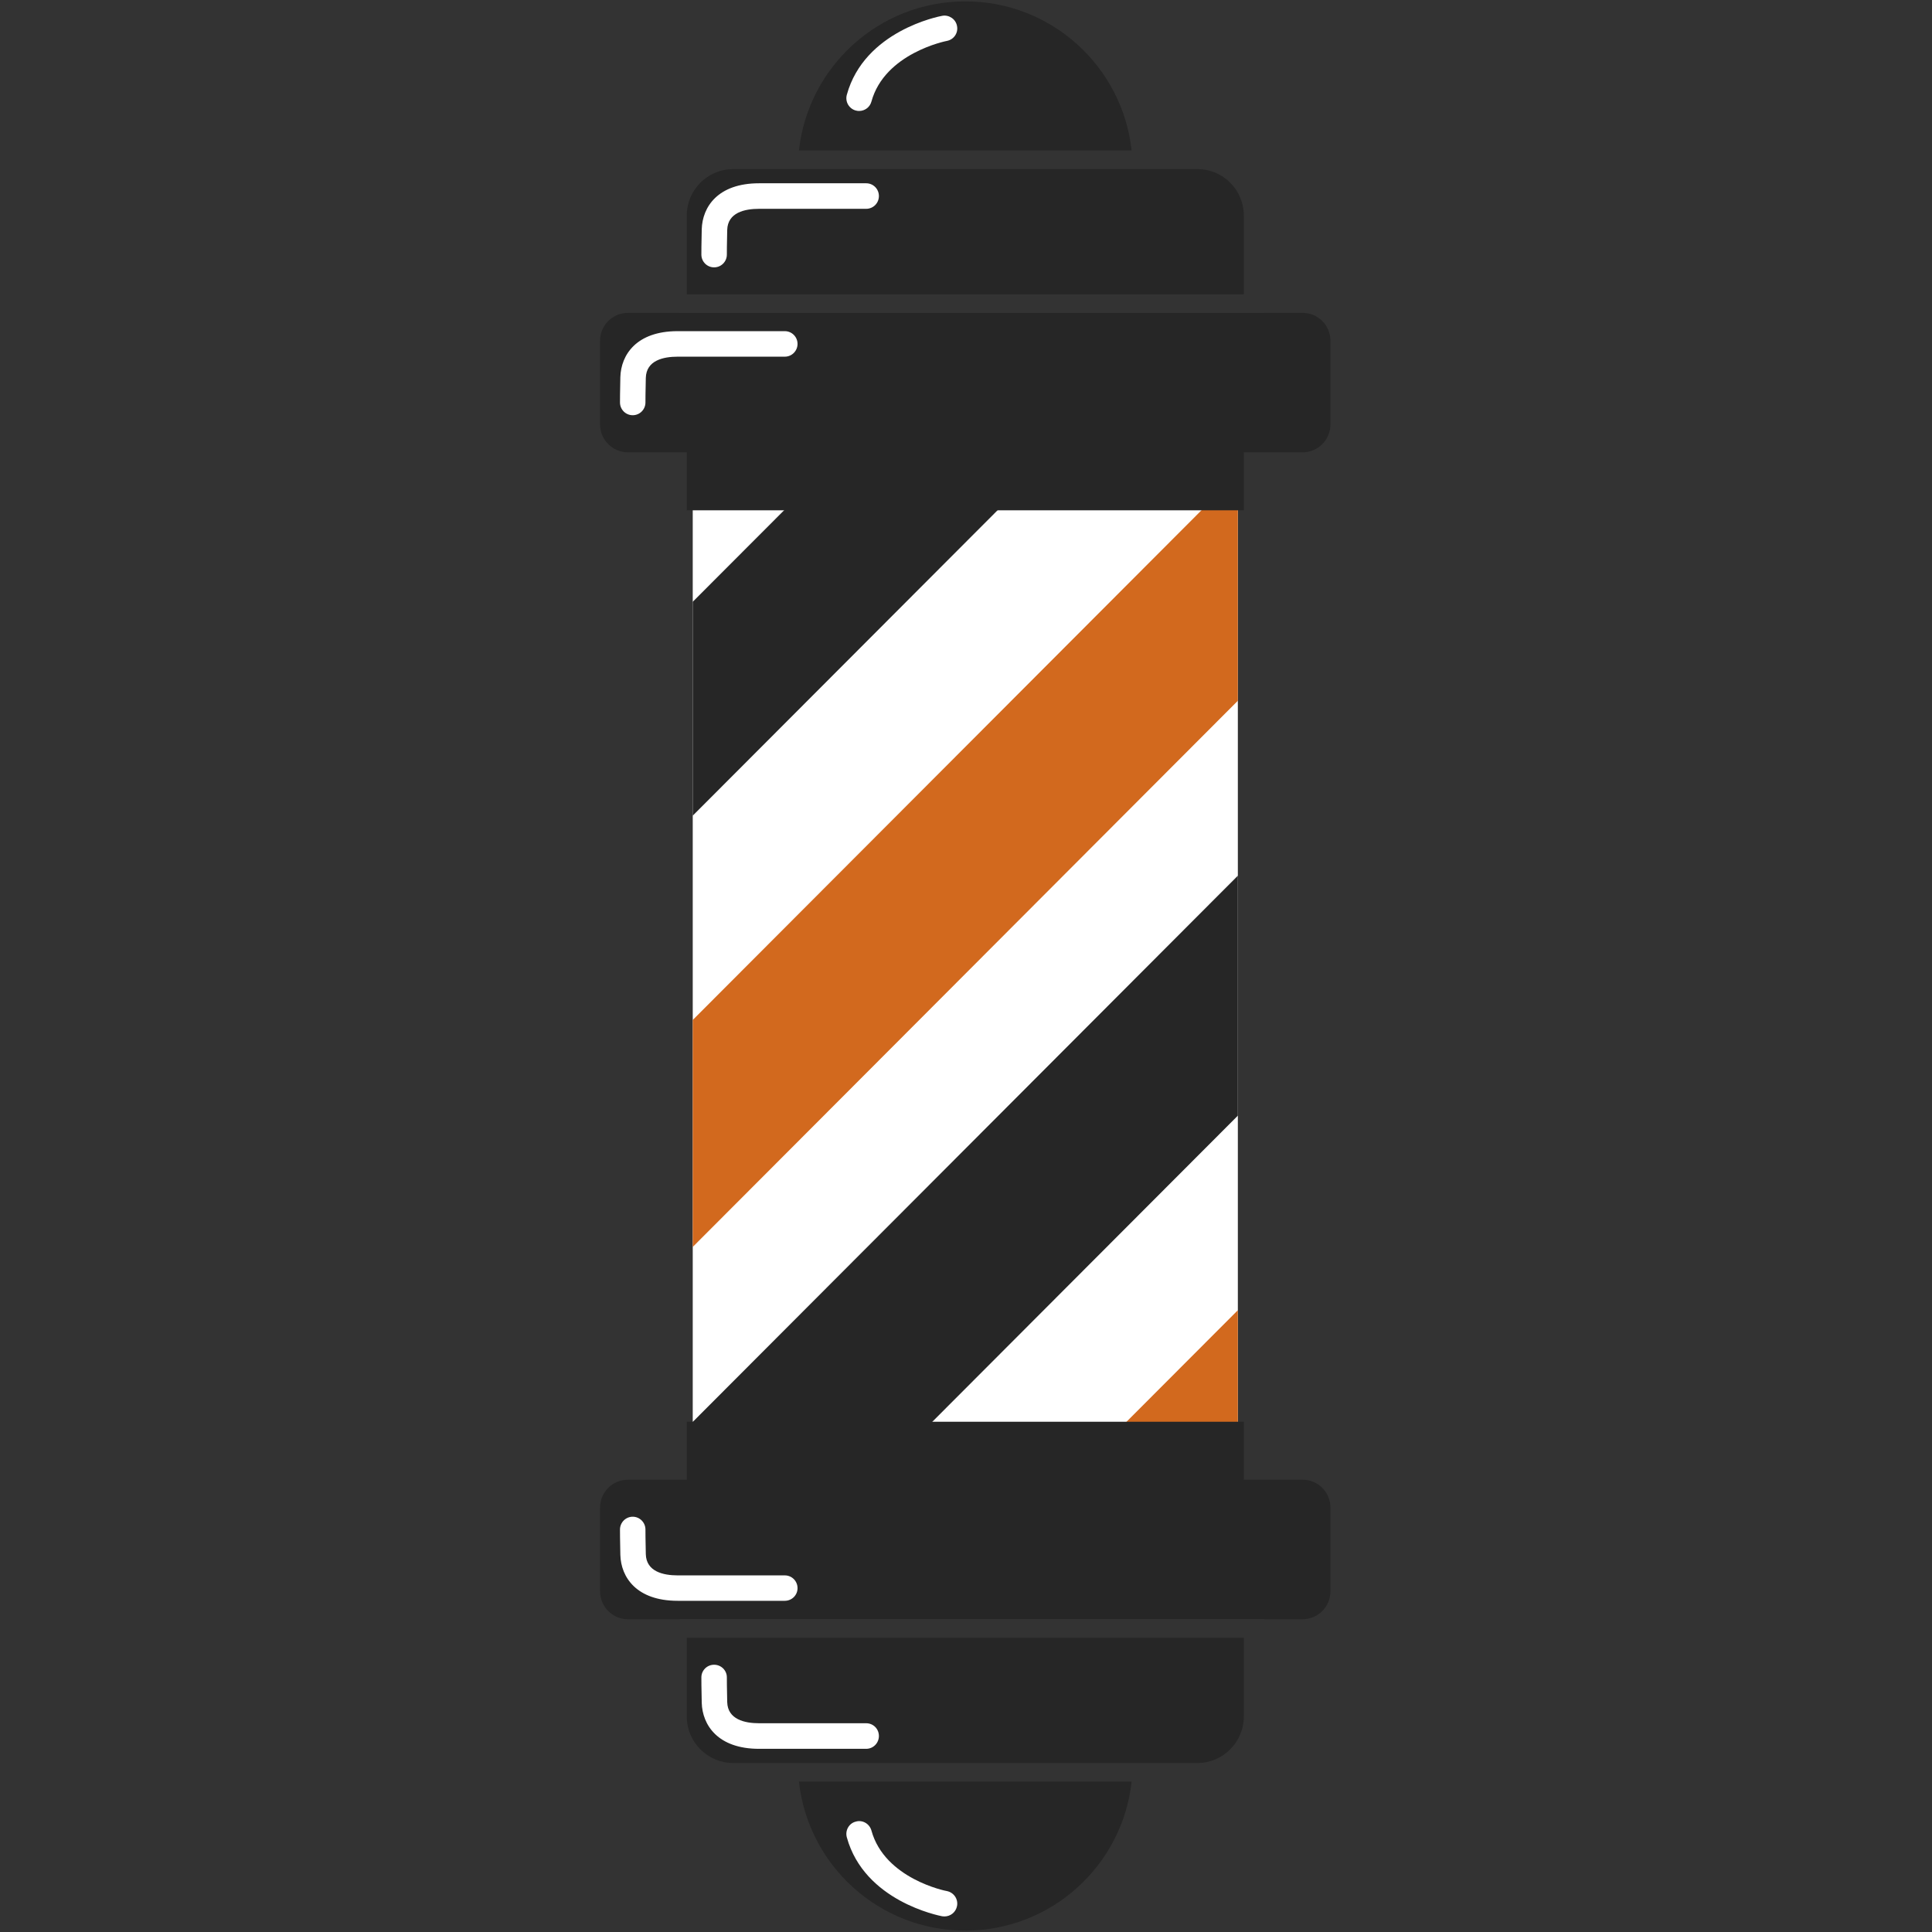
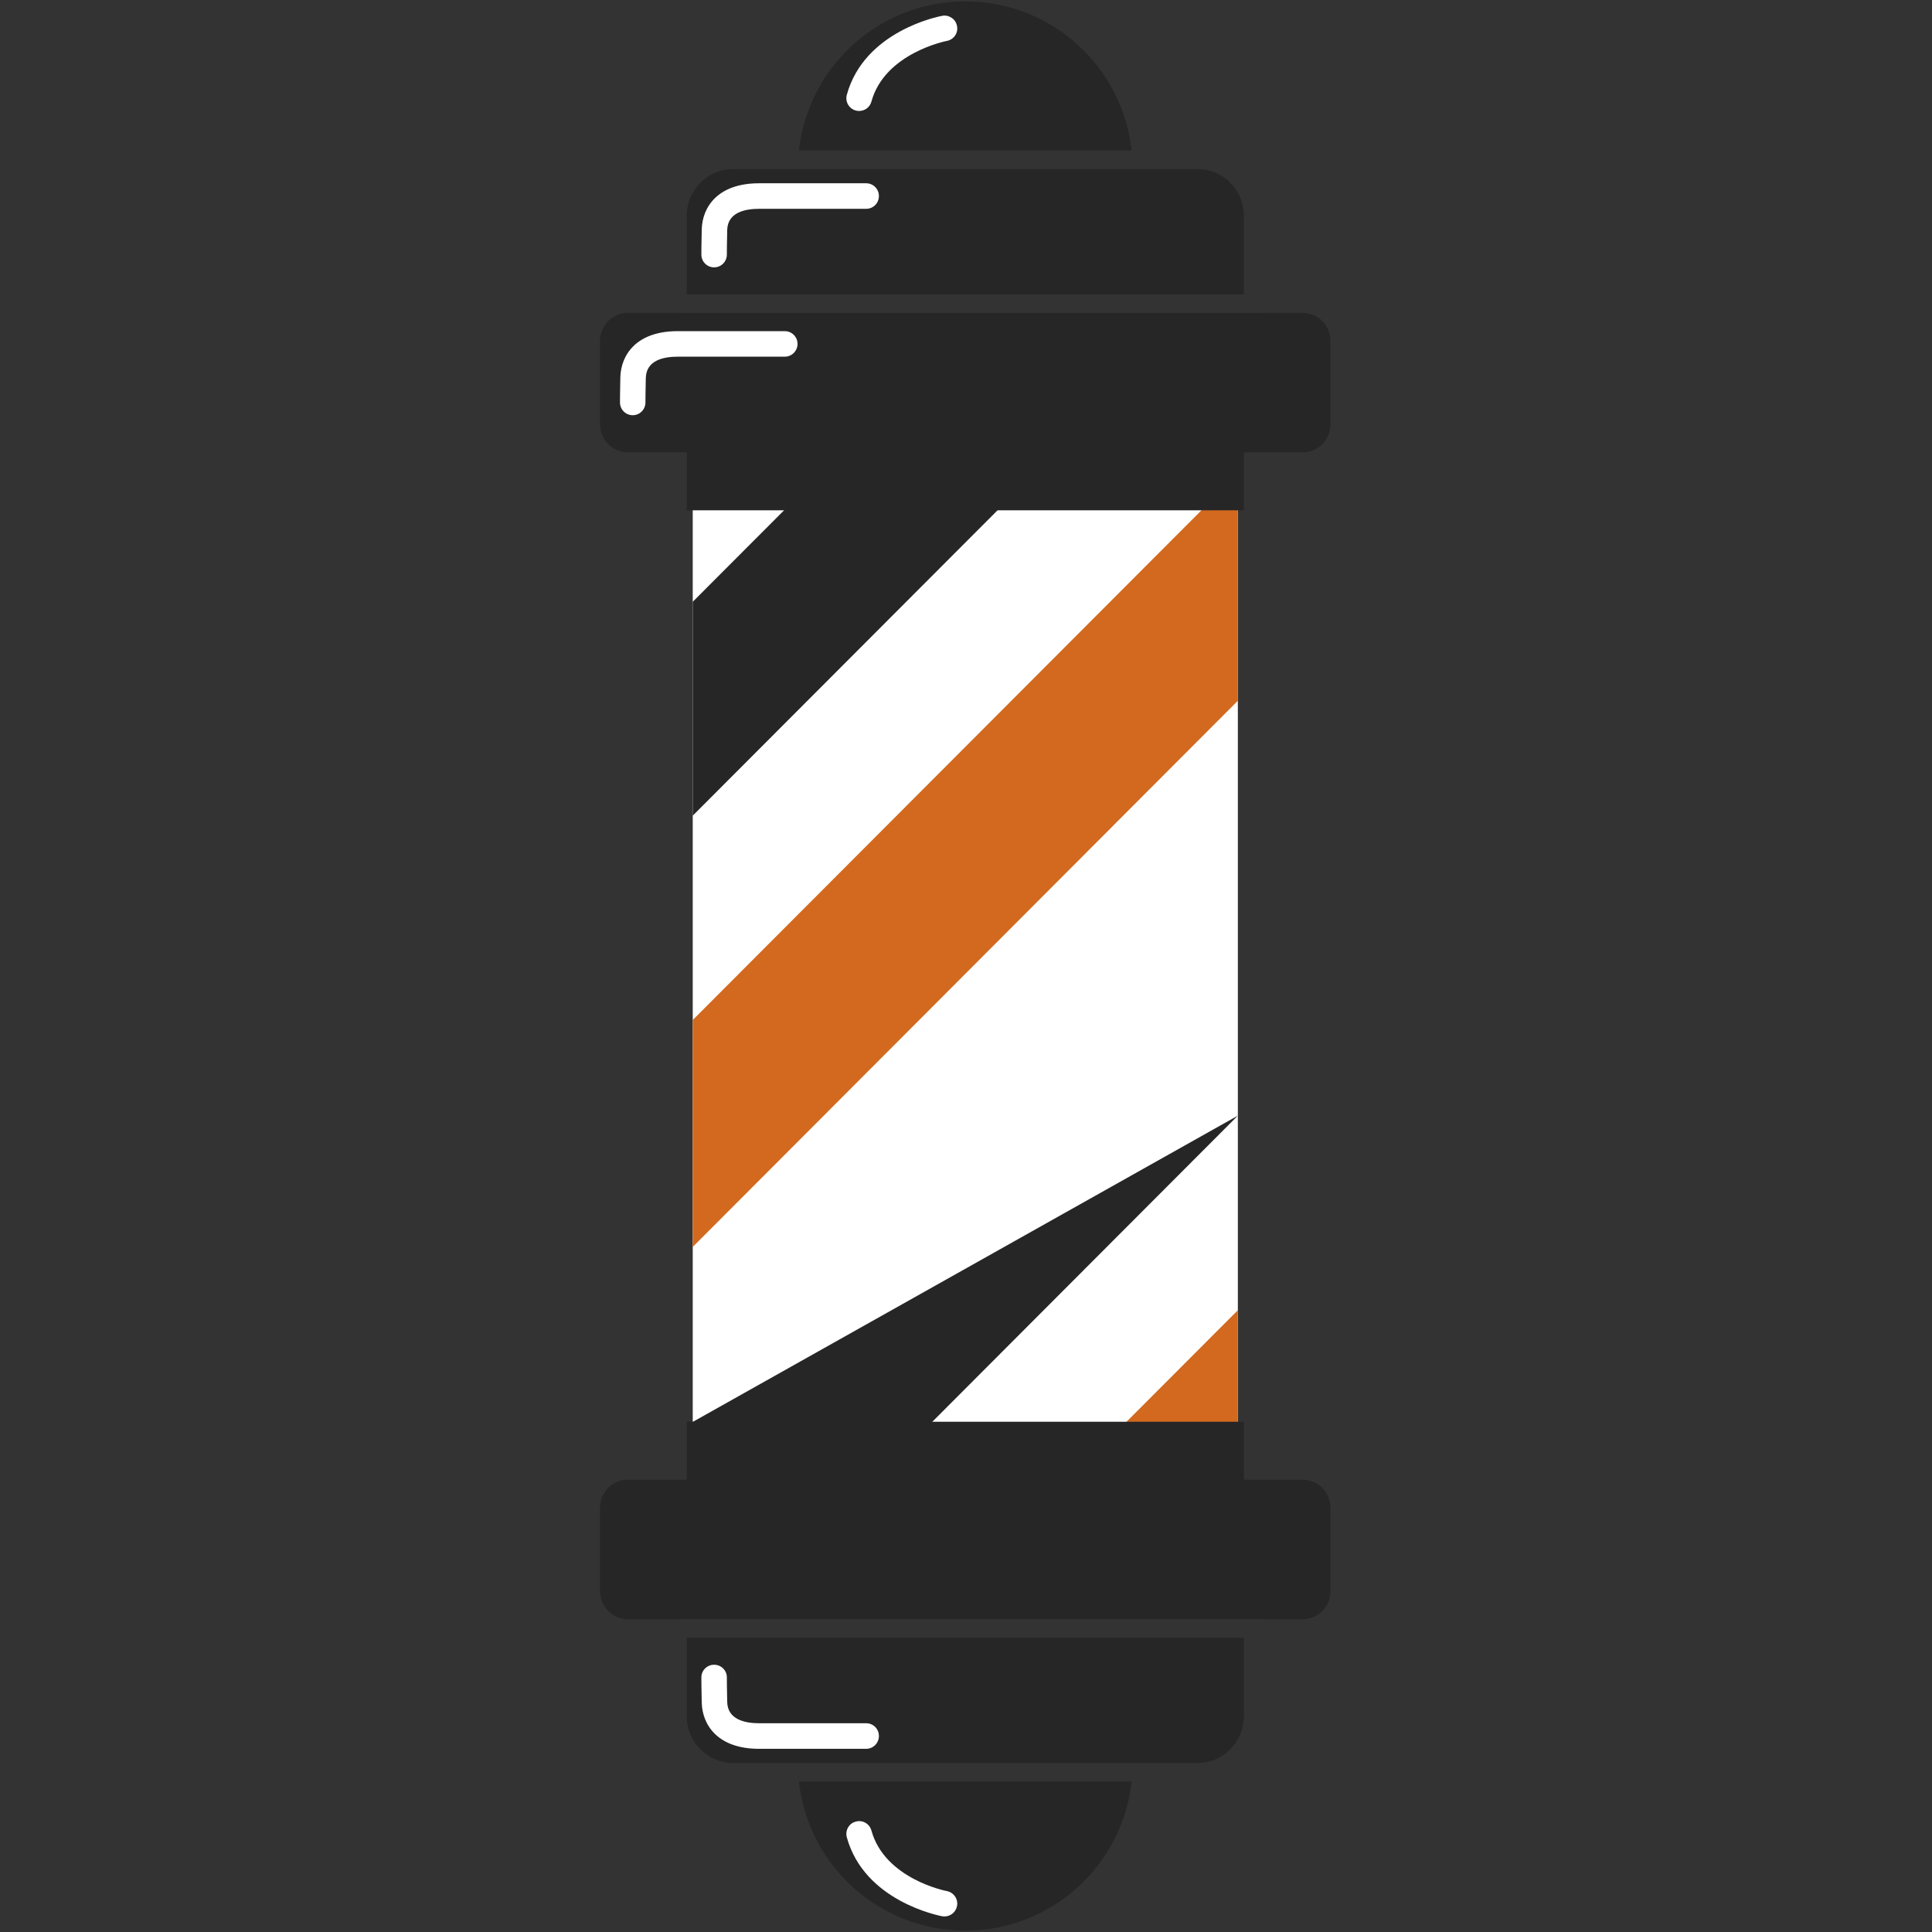
<svg xmlns="http://www.w3.org/2000/svg" width="375pt" height="375pt" viewBox="0 0 375 375">
  <rect x="0" y="0" width="375" height="375" fill="#333333" stroke="none" />
  <defs>
    <clipPath id="clip1">
      <path d="M 116.484 60 L 258.234 60 L 258.234 100 L 116.484 100 Z M 116.484 60 " />
    </clipPath>
    <clipPath id="clip2">
      <path d="M 116.484 275 L 258.234 275 L 258.234 315 L 116.484 315 Z M 116.484 275 " />
    </clipPath>
  </defs>
  <g id="surface1">
    <path style=" stroke:none;fill-rule:nonzero;fill:rgb(100%,100%,100%);fill-opacity:1;" d="M 240.266 306.906 L 134.461 306.906 L 134.461 79.887 L 240.266 79.887 L 240.266 306.906 " />
    <path style=" stroke:none;fill-rule:nonzero;fill:rgb(14.899%,14.899%,14.899%);fill-opacity:1;" d="M 212.746 79.887 L 171.32 79.887 L 134.461 116.805 L 134.461 158.32 C 160.551 132.176 186.648 106.031 212.746 79.887 " />
    <path style=" stroke:none;fill-rule:nonzero;fill:rgb(82.349%,41.179%,11.76%);fill-opacity:1;" d="M 187.773 306.906 L 240.266 306.906 L 240.266 254.312 Z M 187.773 306.906 " />
-     <path style=" stroke:none;fill-rule:nonzero;fill:rgb(14.899%,14.899%,14.899%);fill-opacity:1;" d="M 240.266 216.547 L 240.266 169.973 L 134.461 275.992 L 134.461 306.906 L 150.078 306.906 C 180.141 276.785 210.203 246.664 240.266 216.547 " />
+     <path style=" stroke:none;fill-rule:nonzero;fill:rgb(14.899%,14.899%,14.899%);fill-opacity:1;" d="M 240.266 216.547 L 134.461 275.992 L 134.461 306.906 L 150.078 306.906 C 180.141 276.785 210.203 246.664 240.266 216.547 " />
    <path style=" stroke:none;fill-rule:nonzero;fill:rgb(82.349%,41.179%,11.76%);fill-opacity:1;" d="M 240.266 136.016 L 240.266 91.969 L 134.461 197.977 L 134.461 242.031 C 169.734 206.68 204.984 171.363 240.266 136.016 " />
    <path style=" stroke:none;fill-rule:nonzero;fill:rgb(14.899%,14.899%,14.899%);fill-opacity:1;" d="M 219.648 29.203 C 217.867 12.926 204.09 0.266 187.375 0.266 C 170.629 0.266 156.867 12.926 155.07 29.203 L 219.652 29.203 " />
    <g clip-path="url(#clip1)" clip-rule="nonzero">
      <path style=" stroke:none;fill-rule:nonzero;fill:rgb(14.899%,14.899%,14.899%);fill-opacity:1;" d="M 252.852 60.73 L 245.383 60.73 L 245.383 60.746 L 131.934 60.746 L 131.934 60.73 L 121.859 60.73 C 118.895 60.73 116.473 63.156 116.473 66.125 L 116.473 82.398 C 116.473 85.363 118.895 87.789 121.859 87.789 L 133.301 87.789 L 133.301 99.051 L 241.422 99.051 L 241.422 87.789 L 252.852 87.789 C 255.824 87.789 258.234 85.363 258.234 82.398 L 258.234 66.125 C 258.234 63.156 255.824 60.73 252.852 60.73 " />
    </g>
    <path style=" stroke:none;fill-rule:nonzero;fill:rgb(14.899%,14.899%,14.899%);fill-opacity:1;" d="M 241.422 57.125 L 241.422 41.816 C 241.422 36.871 237.391 32.828 232.469 32.828 L 142.27 32.828 C 137.34 32.828 133.301 36.871 133.301 41.816 L 133.301 57.125 L 241.422 57.125 " />
    <path style=" stroke:none;fill-rule:nonzero;fill:rgb(100%,100%,100%);fill-opacity:1;" d="M 166.754 21.539 C 166.535 21.539 166.312 21.508 166.094 21.449 C 164.777 21.086 164.004 19.719 164.367 18.398 C 167.785 5.973 182.254 3.184 182.883 3.07 C 184.203 2.824 185.527 3.715 185.758 5.062 C 186.023 6.406 185.129 7.695 183.773 7.945 C 183.645 7.965 171.719 10.309 169.141 19.719 C 168.844 20.816 167.852 21.539 166.754 21.539 " />
    <path style=" stroke:none;fill-rule:nonzero;fill:rgb(100%,100%,100%);fill-opacity:1;" d="M 138.605 51.895 C 137.242 51.895 136.137 50.785 136.137 49.418 C 136.137 49.418 136.137 46.996 136.207 44.504 C 136.328 40.188 139.312 35.574 147.336 35.574 L 168.117 35.574 C 169.504 35.574 170.594 36.684 170.594 38.051 C 170.594 39.422 169.504 40.531 168.117 40.531 L 147.336 40.531 C 144.566 40.531 141.242 41.242 141.152 44.641 C 141.082 47.062 141.082 49.406 141.082 49.418 C 141.082 50.785 139.977 51.895 138.609 51.895 " />
    <path style=" stroke:none;fill-rule:nonzero;fill:rgb(100%,100%,100%);fill-opacity:1;" d="M 122.809 80.594 C 121.441 80.594 120.34 79.484 120.34 78.117 C 120.34 78.117 120.34 75.699 120.41 73.203 C 120.531 68.887 123.516 64.277 131.535 64.277 L 152.328 64.277 C 153.695 64.277 154.801 65.387 154.801 66.75 C 154.801 68.121 153.695 69.23 152.328 69.23 L 131.535 69.23 C 128.766 69.23 125.445 69.941 125.352 73.344 C 125.281 75.762 125.281 78.105 125.281 78.117 C 125.281 79.484 124.176 80.594 122.809 80.594 " />
    <path style=" stroke:none;fill-rule:nonzero;fill:rgb(14.899%,14.899%,14.899%);fill-opacity:1;" d="M 219.648 345.801 C 217.867 362.086 204.09 374.73 187.375 374.73 C 170.629 374.73 156.867 362.086 155.07 345.801 L 219.652 345.801 " />
    <g clip-path="url(#clip2)" clip-rule="nonzero">
      <path style=" stroke:none;fill-rule:nonzero;fill:rgb(14.899%,14.899%,14.899%);fill-opacity:1;" d="M 252.852 314.289 L 245.383 314.289 L 245.383 314.254 L 131.93 314.254 L 131.93 314.289 L 121.855 314.289 C 118.895 314.289 116.473 311.84 116.473 308.895 L 116.473 292.609 C 116.473 289.629 118.895 287.215 121.855 287.215 L 133.301 287.215 L 133.301 275.961 L 241.422 275.961 L 241.422 287.215 L 252.852 287.215 C 255.824 287.215 258.234 289.629 258.234 292.609 L 258.234 308.895 C 258.234 311.84 255.824 314.289 252.852 314.289 " />
    </g>
    <path style=" stroke:none;fill-rule:nonzero;fill:rgb(14.899%,14.899%,14.899%);fill-opacity:1;" d="M 241.422 317.898 L 241.422 333.188 C 241.422 338.121 237.391 342.191 232.469 342.191 L 142.27 342.191 C 137.336 342.191 133.301 338.121 133.301 333.188 L 133.301 317.898 L 241.422 317.898 " />
    <path style=" stroke:none;fill-rule:nonzero;fill:rgb(100%,100%,100%);fill-opacity:1;" d="M 183.312 371.98 C 183.18 371.98 183.047 371.949 182.883 371.949 C 182.254 371.816 167.785 369.035 164.367 356.625 C 164.004 355.301 164.773 353.91 166.094 353.578 C 167.391 353.18 168.777 353.977 169.141 355.301 C 171.719 364.699 183.645 367.051 183.773 367.051 C 185.129 367.316 186.02 368.605 185.758 369.961 C 185.527 371.152 184.5 371.98 183.312 371.98 " />
    <path style=" stroke:none;fill-rule:nonzero;fill:rgb(100%,100%,100%);fill-opacity:1;" d="M 168.117 339.445 L 147.332 339.445 C 139.312 339.445 136.328 334.812 136.207 330.508 C 136.137 327.992 136.137 325.574 136.137 325.574 C 136.137 324.219 137.242 323.125 138.605 323.125 C 139.977 323.125 141.082 324.219 141.082 325.574 C 141.082 325.609 141.082 327.957 141.152 330.375 C 141.242 333.75 144.562 334.48 147.332 334.48 L 168.117 334.48 C 169.504 334.48 170.594 335.57 170.594 336.961 C 170.594 338.32 169.504 339.445 168.117 339.445 " />
-     <path style=" stroke:none;fill-rule:nonzero;fill:rgb(100%,100%,100%);fill-opacity:1;" d="M 152.328 310.715 L 131.535 310.715 C 123.516 310.715 120.527 306.113 120.41 301.809 C 120.34 299.293 120.34 296.879 120.34 296.879 C 120.34 295.52 121.441 294.395 122.809 294.395 C 124.176 294.395 125.281 295.52 125.281 296.879 C 125.281 296.91 125.281 299.227 125.352 301.676 C 125.445 305.055 128.766 305.781 131.535 305.781 L 152.328 305.781 C 153.695 305.781 154.801 306.875 154.801 308.266 C 154.801 309.621 153.695 310.715 152.328 310.715 " />
  </g>
</svg>